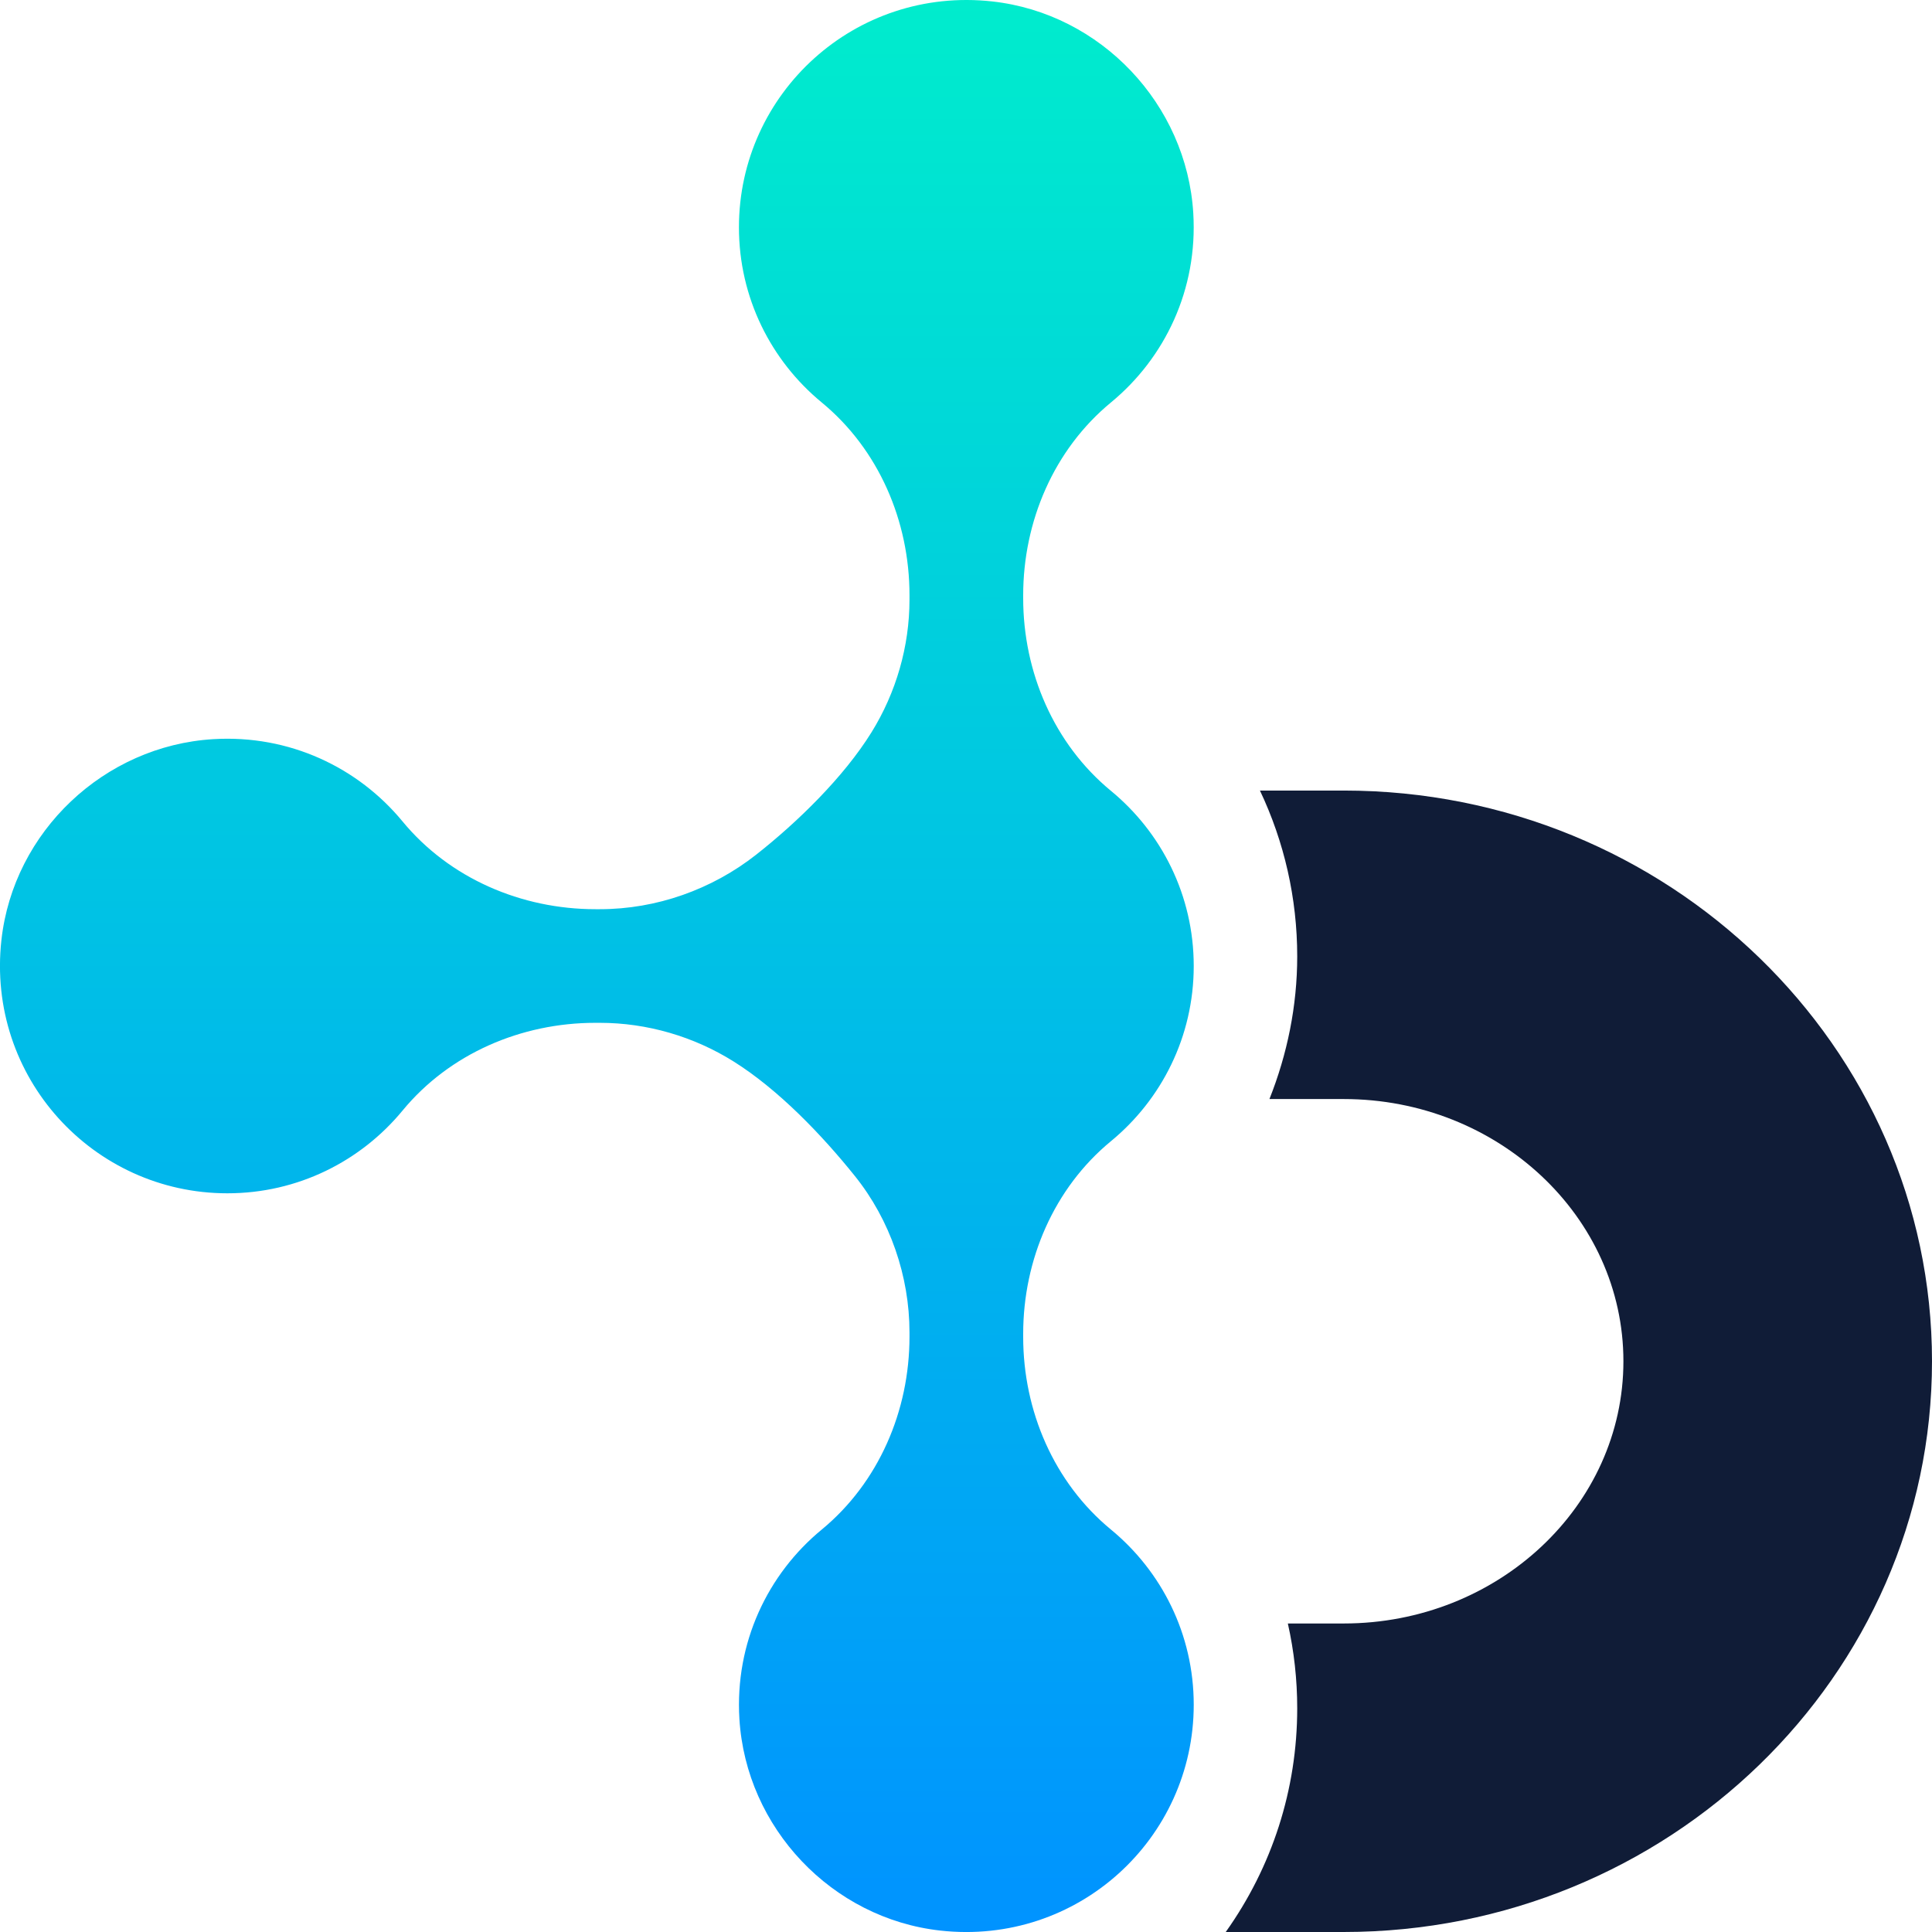
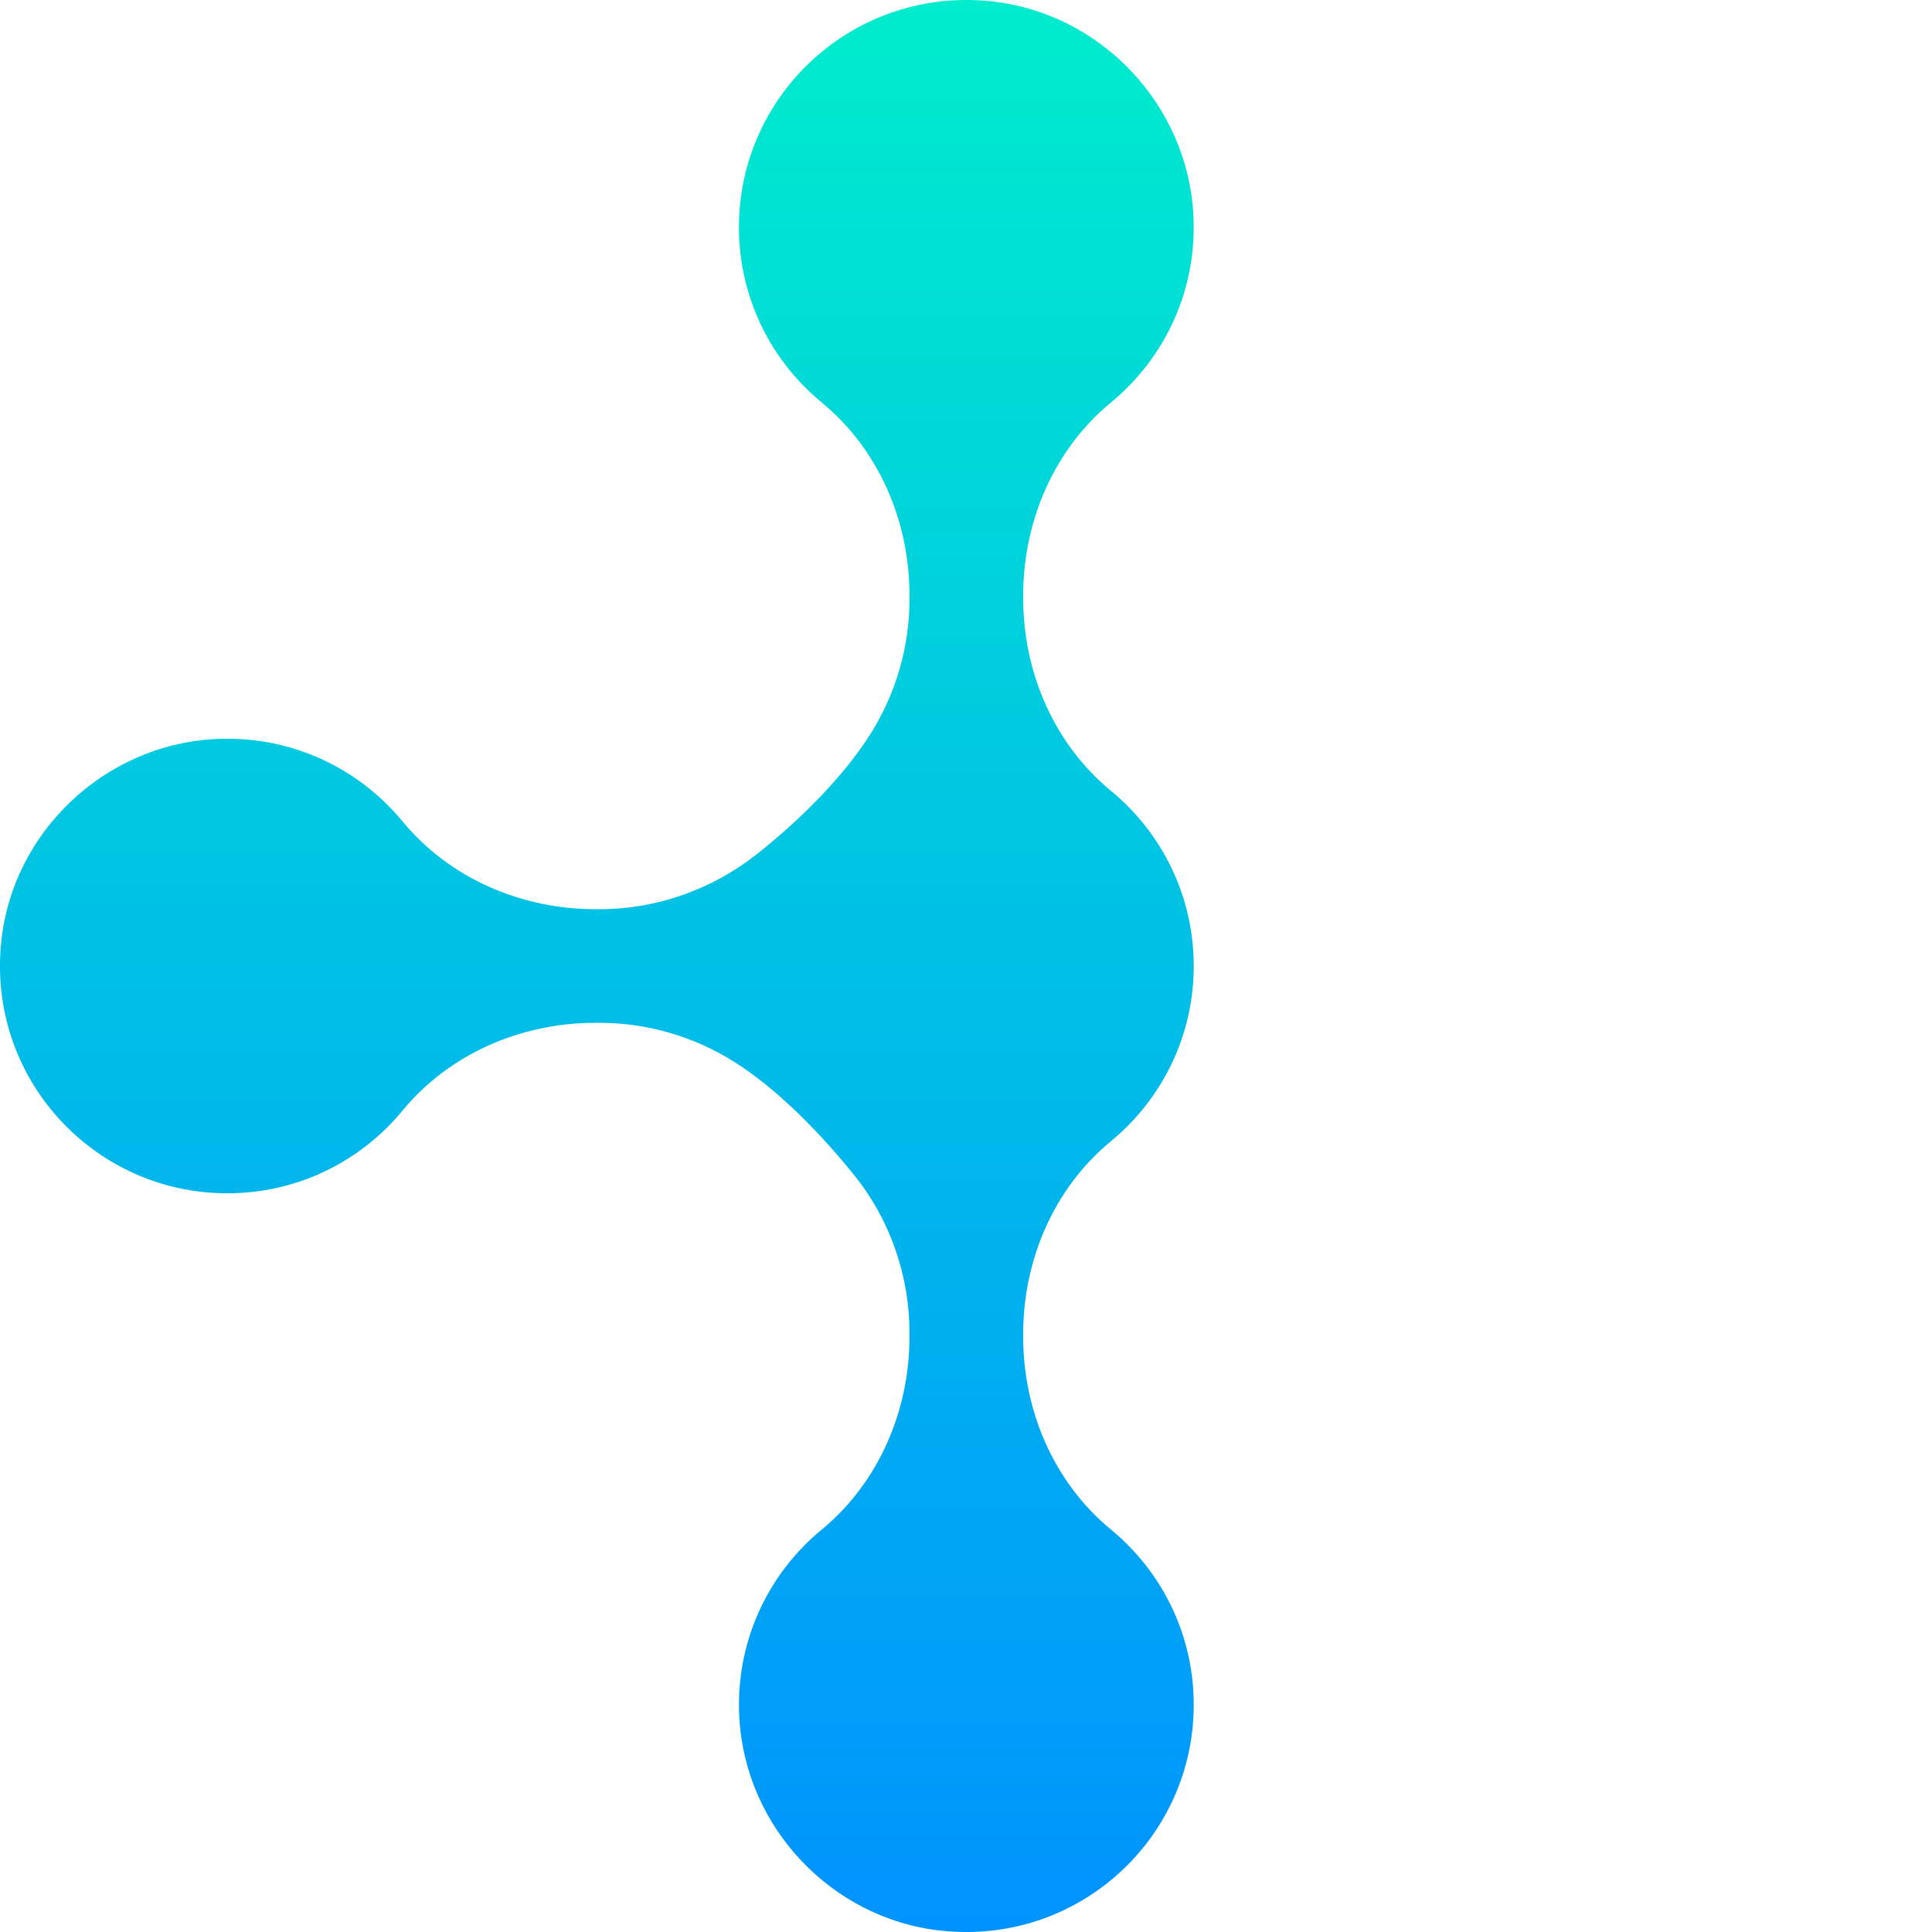
<svg xmlns="http://www.w3.org/2000/svg" id="Layer_1" data-name="Layer 1" viewBox="0 0 800 800">
  <defs>
    <style>
      .cls-1 {
        fill: url(#linear-gradient);
      }

      .cls-2 {
        fill: #101c37;
      }
    </style>
    <linearGradient id="linear-gradient" x1="247.15" y1="800" x2="247.15" y2="0" gradientUnits="userSpaceOnUse">
      <stop offset="0" stop-color="#0093ff" />
      <stop offset="1" stop-color="#00eccd" />
    </linearGradient>
  </defs>
  <path class="cls-1" d="M494.3,400c0-29.23-13.35-55.29-34.27-72.52-23.62-19.45-36.35-49.17-36.35-79.76v-1.24c0-30.63,12.73-60.38,36.37-79.86,22.3-18.38,35.98-46.79,34.06-78.37-2.74-45.1-38.26-82.66-83.19-87.65-56.83-6.31-104.94,37.98-104.94,93.52,0,29.23,13.35,55.29,34.27,72.52,23.62,19.45,36.35,49.17,36.35,79.76v1.91c0,19.33-5.54,38.47-15.71,54.89-11.49,18.55-30.68,37.25-47.8,50.72-18.36,14.43-41.32,22.56-64.7,22.56h-1.83c-30.64,0-60.4-12.73-79.89-36.36-18.38-22.29-46.81-35.97-78.4-34.05-45.12,2.74-82.69,38.24-87.68,83.15-6.32,56.81,38,104.9,93.55,104.9,29.24,0,55.31-13.34,72.55-34.26,19.46-23.61,49.19-36.33,79.79-36.33h1.91c19.54,0,38.88,5.65,55.42,16.03,18.54,11.63,36.56,30.43,50.21,47.45,14.56,18.14,22.58,41.47,22.58,64.69v1.83c0,30.63-12.73,60.38-36.37,79.86-22.3,18.38-35.98,46.79-34.06,78.37,2.74,45.1,38.26,82.66,83.19,87.65,56.83,6.31,104.94-37.99,104.94-93.52,0-29.23-13.35-55.29-34.27-72.52-23.62-19.45-36.35-49.17-36.35-79.76v-1.32c0-30.59,12.73-60.31,36.35-79.76,20.92-17.23,34.27-43.3,34.27-72.52Z" />
-   <path class="cls-2" d="M556.39,327.35h-34.68c10.05,21.17,15.44,44.54,15.44,68.66,0,20.57-4.12,40.5-11.5,59.08h30.75c63.87,0,115.82,48.7,115.82,108.58s-51.95,108.58-115.82,108.58h-23.13c2.56,11.41,3.88,23.18,3.88,35.13,0,33.69-10.45,65.71-29.6,92.62h48.84c134.33,0,243.61-106.02,243.61-236.33s-109.29-236.32-243.61-236.32Z" />
</svg>